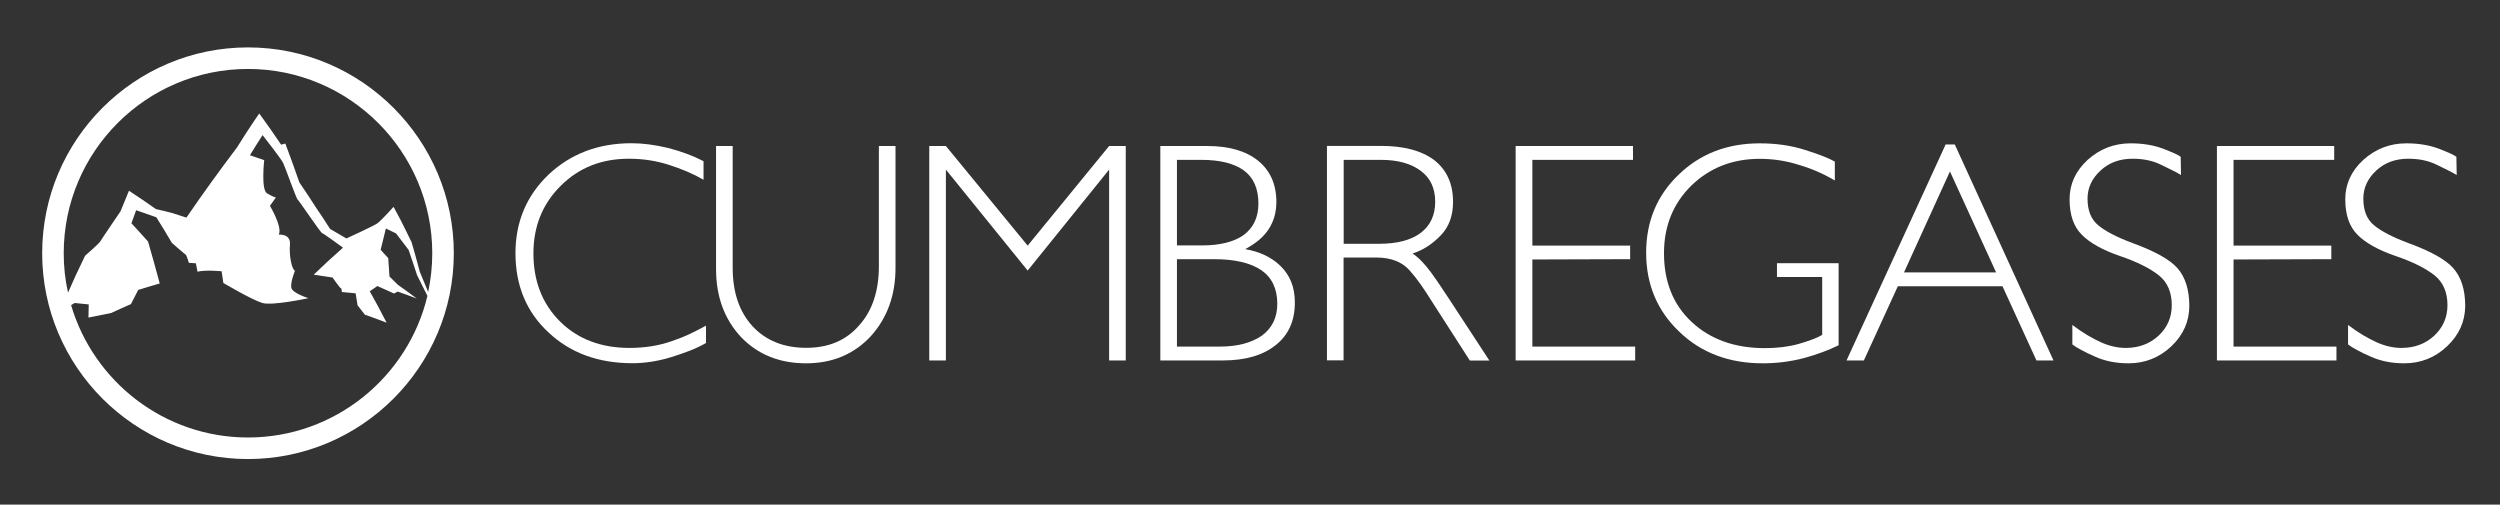
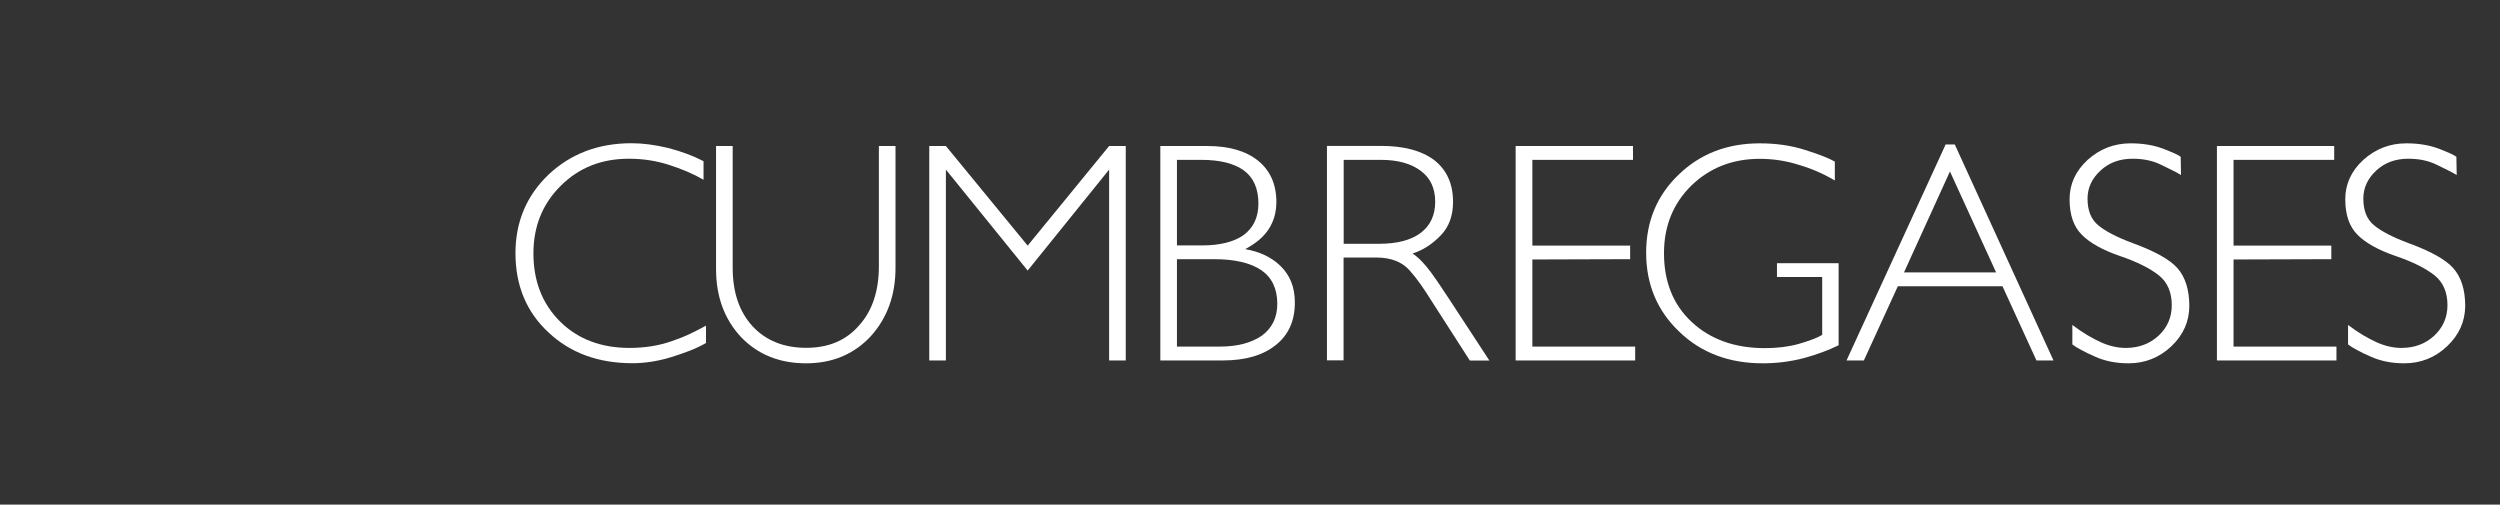
<svg xmlns="http://www.w3.org/2000/svg" version="1.1" id="Layer_1" x="0px" y="0px" viewBox="0 0 243.66 49.18" style="enable-background:new 0 0 243.66 49.18;" xml:space="preserve">
  <rect x="0" y="0" width="243.66" height="49.18" fill="#333333" stroke="none" />
  <style type="text/css">
	.st0{fill:#FFFFFF;}
</style>
  <g>
-     <path class="st0" d="M24.17,4.62c-11.06,0-20.06,9-20.06,20.06c0,11.06,9,20.06,20.06,20.06c11.06,0,20.06-9,20.06-20.06   C44.23,13.62,35.23,4.62,24.17,4.62z M24.17,6.72c9.9,0,17.96,8.06,17.96,17.96c0,1.3-0.14,2.56-0.4,3.78   c-0.24-0.59-0.5-1.22-0.82-1.99c-0.3-1.14-0.46-1.71-0.79-2.85c-0.41-0.85-0.62-1.28-1.05-2.13c-0.28-0.53-0.42-0.8-0.71-1.33   c0,0-1.2,1.33-1.57,1.6c-0.37,0.27-3.03,1.48-3.03,1.48c-0.63-0.37-0.95-0.56-1.59-0.93c-0.51-0.8-0.77-1.2-1.31-1.99   c-0.66-1.02-0.99-1.53-1.68-2.54c-0.53-1.52-0.8-2.27-1.37-3.79c-0.16,0.04-0.25,0.07-0.41,0.11c-0.83-1.22-1.25-1.83-2.13-3.04   c-0.17,0.24-0.26,0.37-0.42,0.61c-0.72,1.07-1.07,1.61-1.75,2.7c-1.7,2.25-3.34,4.51-4.93,6.84c-0.57-0.19-0.86-0.28-1.43-0.46   c-0.61-0.16-0.92-0.23-1.54-0.37c-1.04-0.73-1.56-1.09-2.63-1.79c-0.33,0.8-0.5,1.2-0.82,2c0,0-1.88,2.76-1.99,2.96   c-0.12,0.2-1.47,1.38-1.47,1.38c-0.71,1.47-1.13,2.36-1.66,3.59C6.35,27.28,6.21,26,6.21,24.68C6.21,14.77,14.26,6.72,24.17,6.72z    M24.17,42.64c-8.15,0-15.05-5.46-17.24-12.9c0.11-0.06,0.22-0.13,0.35-0.21c0.55,0.05,0.82,0.08,1.37,0.14   c-0.01,0.51-0.02,0.77-0.03,1.28c0.88-0.18,1.32-0.27,2.21-0.44c0.76-0.35,1.15-0.53,1.93-0.87c0.28-0.55,0.42-0.83,0.71-1.38   c0.83-0.26,1.25-0.39,2.1-0.63c-0.44-1.64-0.67-2.45-1.14-4.09c-0.64-0.71-0.96-1.07-1.62-1.78c0.18-0.51,0.27-0.76,0.46-1.27   c0.79,0.27,1.19,0.41,1.97,0.69c0.62,0.99,0.92,1.49,1.51,2.49c0,0,1.25,1.1,1.34,1.14c0.09,0.03,0.32,0.81,0.32,0.81   c0.27,0.02,0.41,0.02,0.68,0.04c0.06,0.33,0.1,0.49,0.16,0.82c0.84-0.2,2.35-0.04,2.35-0.04c0.04,0.31,0.17,1.14,0.17,1.14   s2.81,1.66,3.8,1.95c0.99,0.29,4.5-0.47,4.5-0.47s-1.58-0.47-1.68-1.03c-0.09-0.55,0.36-1.64,0.36-1.64   c-0.29-0.09-0.59-1.44-0.49-2.54c0.1-1.1-1.09-0.98-1.09-0.98c0.38-0.74-0.86-2.81-0.86-2.81c0.23-0.33,0.35-0.49,0.58-0.81   c0,0-0.28-0.05-0.87-0.41c-0.59-0.36-0.27-3.23-0.27-3.23c-0.56-0.2-0.83-0.29-1.39-0.48c0.48-0.79,0.73-1.18,1.23-1.96   c0,0,1.8,2.28,2.01,2.72c0.21,0.44,1.28,3.47,1.4,3.55c0.12,0.08,2.27,3.27,2.39,3.28c0.12,0.01,2.04,1.42,2.04,1.42   c-1.17,1.04-1.74,1.56-2.85,2.63c0.73,0.11,1.1,0.16,1.83,0.28c0,0,0.73,1.05,0.82,1.05c0.09,0.01,0.08,0.36,0.08,0.36   c0.54,0.05,0.81,0.07,1.35,0.13c0.08,0.47,0.12,0.7,0.19,1.17c0.29,0.36,0.43,0.55,0.71,0.91c0.85,0.3,1.28,0.46,2.12,0.78   c-0.63-1.23-0.96-1.84-1.64-3.06c0.29-0.2,0.44-0.3,0.74-0.51c0.66,0.29,0.98,0.43,1.63,0.73c0.14-0.08,0.21-0.11,0.35-0.19   c0.75,0.26,1.12,0.4,1.86,0.68c-0.73-0.55-1.1-0.82-1.85-1.35c-0.32-0.32-0.48-0.48-0.81-0.8c-0.04-0.72-0.07-1.07-0.12-1.79   c-0.3-0.32-0.44-0.48-0.74-0.81c0.2-0.83,0.3-1.25,0.51-2.08c0.4,0.19,0.59,0.29,0.99,0.48c0.5,0.64,0.74,0.96,1.22,1.6   c0.34,0.99,0.51,1.48,0.83,2.47c0.4,0.79,0.72,1.42,1.01,2.02C39.77,36.74,32.65,42.64,24.17,42.64z" />
    <g>
      <path class="st0" d="M67.23,34.18c-0.58,0.22-1.2,0.44-1.85,0.64c-1.29,0.39-2.53,0.58-3.74,0.58c-3.33,0-6.06-1-8.18-3    c-2.14-1.98-3.22-4.56-3.22-7.72c0-3.04,1.07-5.6,3.22-7.66c2.17-2.04,4.86-3.06,8.09-3.06c1.08,0,2.27,0.15,3.56,0.46    c1.28,0.33,2.44,0.76,3.46,1.29v1.81c-0.98-0.57-2.13-1.06-3.43-1.47c-1.23-0.39-2.51-0.58-3.86-0.58c-2.66,0-4.86,0.88-6.62,2.63    c-1.78,1.76-2.67,3.96-2.67,6.59c0,2.72,0.87,4.93,2.6,6.65c1.74,1.72,4,2.57,6.77,2.57c1.49,0,2.87-0.22,4.14-0.67    c0.65-0.22,1.25-0.46,1.79-0.72c0.54-0.26,1.05-0.52,1.52-0.78v1.69C68.33,33.7,67.81,33.96,67.23,34.18" />
      <path class="st0" d="M84.87,32.77c-1.64,1.76-3.74,2.64-6.31,2.64c-2.58,0-4.68-0.85-6.32-2.54c-1.63-1.74-2.45-3.95-2.45-6.65    V14.23h1.62v11.86c0,2.39,0.64,4.29,1.93,5.7c1.31,1.41,3.06,2.11,5.24,2.11c2.17,0,3.88-0.72,5.15-2.18    c1.29-1.43,1.93-3.36,1.93-5.79V14.23h1.62v11.83C87.29,28.75,86.48,30.99,84.87,32.77" />
      <polygon class="st0" points="108.1,35.13 108.1,16.53 100.16,26.37 92.19,16.53 92.19,35.13 90.57,35.13 90.57,14.23 92.19,14.23     100.16,23.94 108.1,14.23 109.72,14.23 109.72,35.13   " />
      <path class="st0" d="M124.34,33.63c-1.24,1-2.96,1.5-5.15,1.5h-6.1v-20.9h4.54c2.12,0,3.78,0.47,4.96,1.41    c1.2,0.96,1.81,2.31,1.81,4.04c0,1-0.25,1.88-0.74,2.64c-0.49,0.76-1.26,1.41-2.3,1.96c1.43,0.25,2.59,0.8,3.46,1.66    c0.92,0.9,1.38,2.07,1.38,3.53C126.21,31.26,125.58,32.65,124.34,33.63 M121.24,16.62c-0.94-0.69-2.33-1.04-4.17-1.04h-2.36v8.34    h2.45c1.74,0,3.09-0.34,4.05-1.01c0.96-0.72,1.44-1.74,1.44-3.07C122.65,18.39,122.18,17.31,121.24,16.62 M122.93,26.33    c-1.08-0.72-2.61-1.07-4.57-1.07h-3.65v8.52h4.17c1.72,0,3.08-0.36,4.11-1.07c1-0.74,1.5-1.77,1.5-3.1    C124.49,28.14,123.97,27.05,122.93,26.33" />
      <path class="st0" d="M143.25,35.13l-3.68-5.73c-0.37-0.59-0.73-1.14-1.09-1.66c-0.36-0.51-0.72-0.97-1.09-1.38    c-0.74-0.84-1.82-1.26-3.25-1.26h-3.19v10.02h-1.62v-20.9h5.27c2.23,0,3.95,0.46,5.18,1.38c1.23,0.96,1.84,2.32,1.84,4.08    c0,1.35-0.4,2.43-1.19,3.25c-0.82,0.86-1.74,1.45-2.76,1.78c0.55,0.35,1.14,0.95,1.78,1.81c0.33,0.45,0.63,0.89,0.92,1.32    c0.28,0.43,0.57,0.86,0.86,1.29l3.93,6.01H143.25z M138.47,16.65c-0.96-0.72-2.26-1.07-3.89-1.07h-3.62v8.18h3.47    c1.73,0,3.07-0.35,4.01-1.04c0.96-0.72,1.44-1.74,1.44-3.06C139.88,18.35,139.41,17.34,138.47,16.65" />
      <polygon class="st0" points="147.72,35.13 147.72,14.23 159.16,14.23 159.16,15.58 149.35,15.58 149.35,23.94 158.88,23.94     158.88,25.26 149.35,25.29 149.35,33.78 159.37,33.78 159.37,35.13   " />
      <path class="st0" d="M175.86,34.89c-1.33,0.35-2.68,0.52-4.05,0.52c-3.29,0-6-1.02-8.12-3.06c-2.16-2.04-3.25-4.62-3.25-7.72    c0-3.04,1.05-5.58,3.16-7.6c2.1-2.04,4.74-3.06,7.91-3.06c1.6,0,3.06,0.21,4.41,0.64c1.37,0.43,2.34,0.81,2.91,1.14v1.84    c-1.15-0.68-2.32-1.18-3.53-1.53c-1.22-0.39-2.49-0.58-3.8-0.58c-2.64,0-4.85,0.87-6.65,2.6c-1.78,1.76-2.67,3.95-2.67,6.59    c0,2.8,0.9,5.04,2.7,6.71c1.82,1.7,4.2,2.55,7.14,2.55c1.18,0,2.27-0.13,3.25-0.4c1.02-0.29,1.8-0.58,2.33-0.89v-5.64h-4.41v-1.35    h6.01v8C178.24,34.12,177.13,34.54,175.86,34.89" />
      <path class="st0" d="M198.48,35.13l-3.31-7.23h-10.2l-3.31,7.23h-1.69l9.66-21.05h0.89l9.62,21.05H198.48z M190.05,16.71    l-4.48,9.84h8.98L190.05,16.71z" />
      <path class="st0" d="M211.63,33.75c-1.17,1.1-2.56,1.66-4.17,1.66c-1.23,0-2.33-0.22-3.31-0.67c-0.51-0.22-0.94-0.43-1.3-0.63    c-0.36-0.19-0.65-0.37-0.87-0.54v-1.9c0.51,0.39,1,0.72,1.47,1c0.47,0.28,0.91,0.5,1.32,0.69c0.82,0.37,1.62,0.55,2.42,0.55    c1.27,0,2.33-0.4,3.19-1.19c0.86-0.8,1.29-1.79,1.29-2.98c0-1.24-0.41-2.21-1.23-2.88c-0.86-0.69-2.12-1.33-3.8-1.9    c-1.72-0.59-2.96-1.29-3.74-2.08c-0.8-0.8-1.19-1.95-1.19-3.46c0-1.47,0.58-2.75,1.75-3.83c1.2-1.08,2.6-1.62,4.2-1.62    c1.16,0,2.22,0.17,3.16,0.52c0.47,0.18,0.85,0.34,1.14,0.47c0.28,0.13,0.48,0.24,0.58,0.32l0.03,1.78    c-0.23-0.14-0.5-0.3-0.84-0.46c-0.34-0.16-0.71-0.35-1.12-0.55c-0.8-0.39-1.71-0.58-2.76-0.58c-1.25,0-2.28,0.38-3.1,1.13    c-0.86,0.78-1.29,1.7-1.29,2.76c0,1.15,0.34,2,1.01,2.57c0.69,0.59,1.84,1.19,3.43,1.78c2.13,0.78,3.57,1.58,4.32,2.42    c0.77,0.88,1.16,2.11,1.16,3.71C213.37,31.34,212.79,32.65,211.63,33.75" />
      <polygon class="st0" points="216.07,35.13 216.07,14.23 227.5,14.23 227.5,15.58 217.69,15.58 217.69,23.94 227.22,23.94     227.22,25.26 217.69,25.29 217.69,33.78 227.72,33.78 227.72,35.13   " />
      <path class="st0" d="M238.5,33.75c-1.16,1.1-2.56,1.66-4.17,1.66c-1.23,0-2.33-0.22-3.31-0.67c-0.51-0.22-0.94-0.43-1.3-0.63    c-0.36-0.19-0.65-0.37-0.87-0.54v-1.9c0.51,0.39,1,0.72,1.47,1c0.47,0.28,0.91,0.5,1.32,0.69c0.82,0.37,1.62,0.55,2.42,0.55    c1.27,0,2.33-0.4,3.19-1.19c0.85-0.8,1.29-1.79,1.29-2.98c0-1.24-0.41-2.21-1.23-2.88c-0.86-0.69-2.12-1.33-3.8-1.9    c-1.72-0.59-2.96-1.29-3.74-2.08c-0.8-0.8-1.19-1.95-1.19-3.46c0-1.47,0.58-2.75,1.75-3.83c1.2-1.08,2.6-1.62,4.2-1.62    c1.17,0,2.22,0.17,3.16,0.52c0.47,0.18,0.85,0.34,1.14,0.47c0.28,0.13,0.48,0.24,0.58,0.32l0.03,1.78    c-0.23-0.14-0.51-0.3-0.84-0.46c-0.34-0.16-0.71-0.35-1.12-0.55c-0.8-0.39-1.71-0.58-2.76-0.58c-1.25,0-2.28,0.38-3.1,1.13    c-0.85,0.78-1.28,1.7-1.28,2.76c0,1.15,0.34,2,1.01,2.57c0.7,0.59,1.84,1.19,3.43,1.78c2.13,0.78,3.57,1.58,4.32,2.42    c0.78,0.88,1.17,2.11,1.17,3.71C240.25,31.34,239.67,32.65,238.5,33.75" />
    </g>
  </g>
</svg>